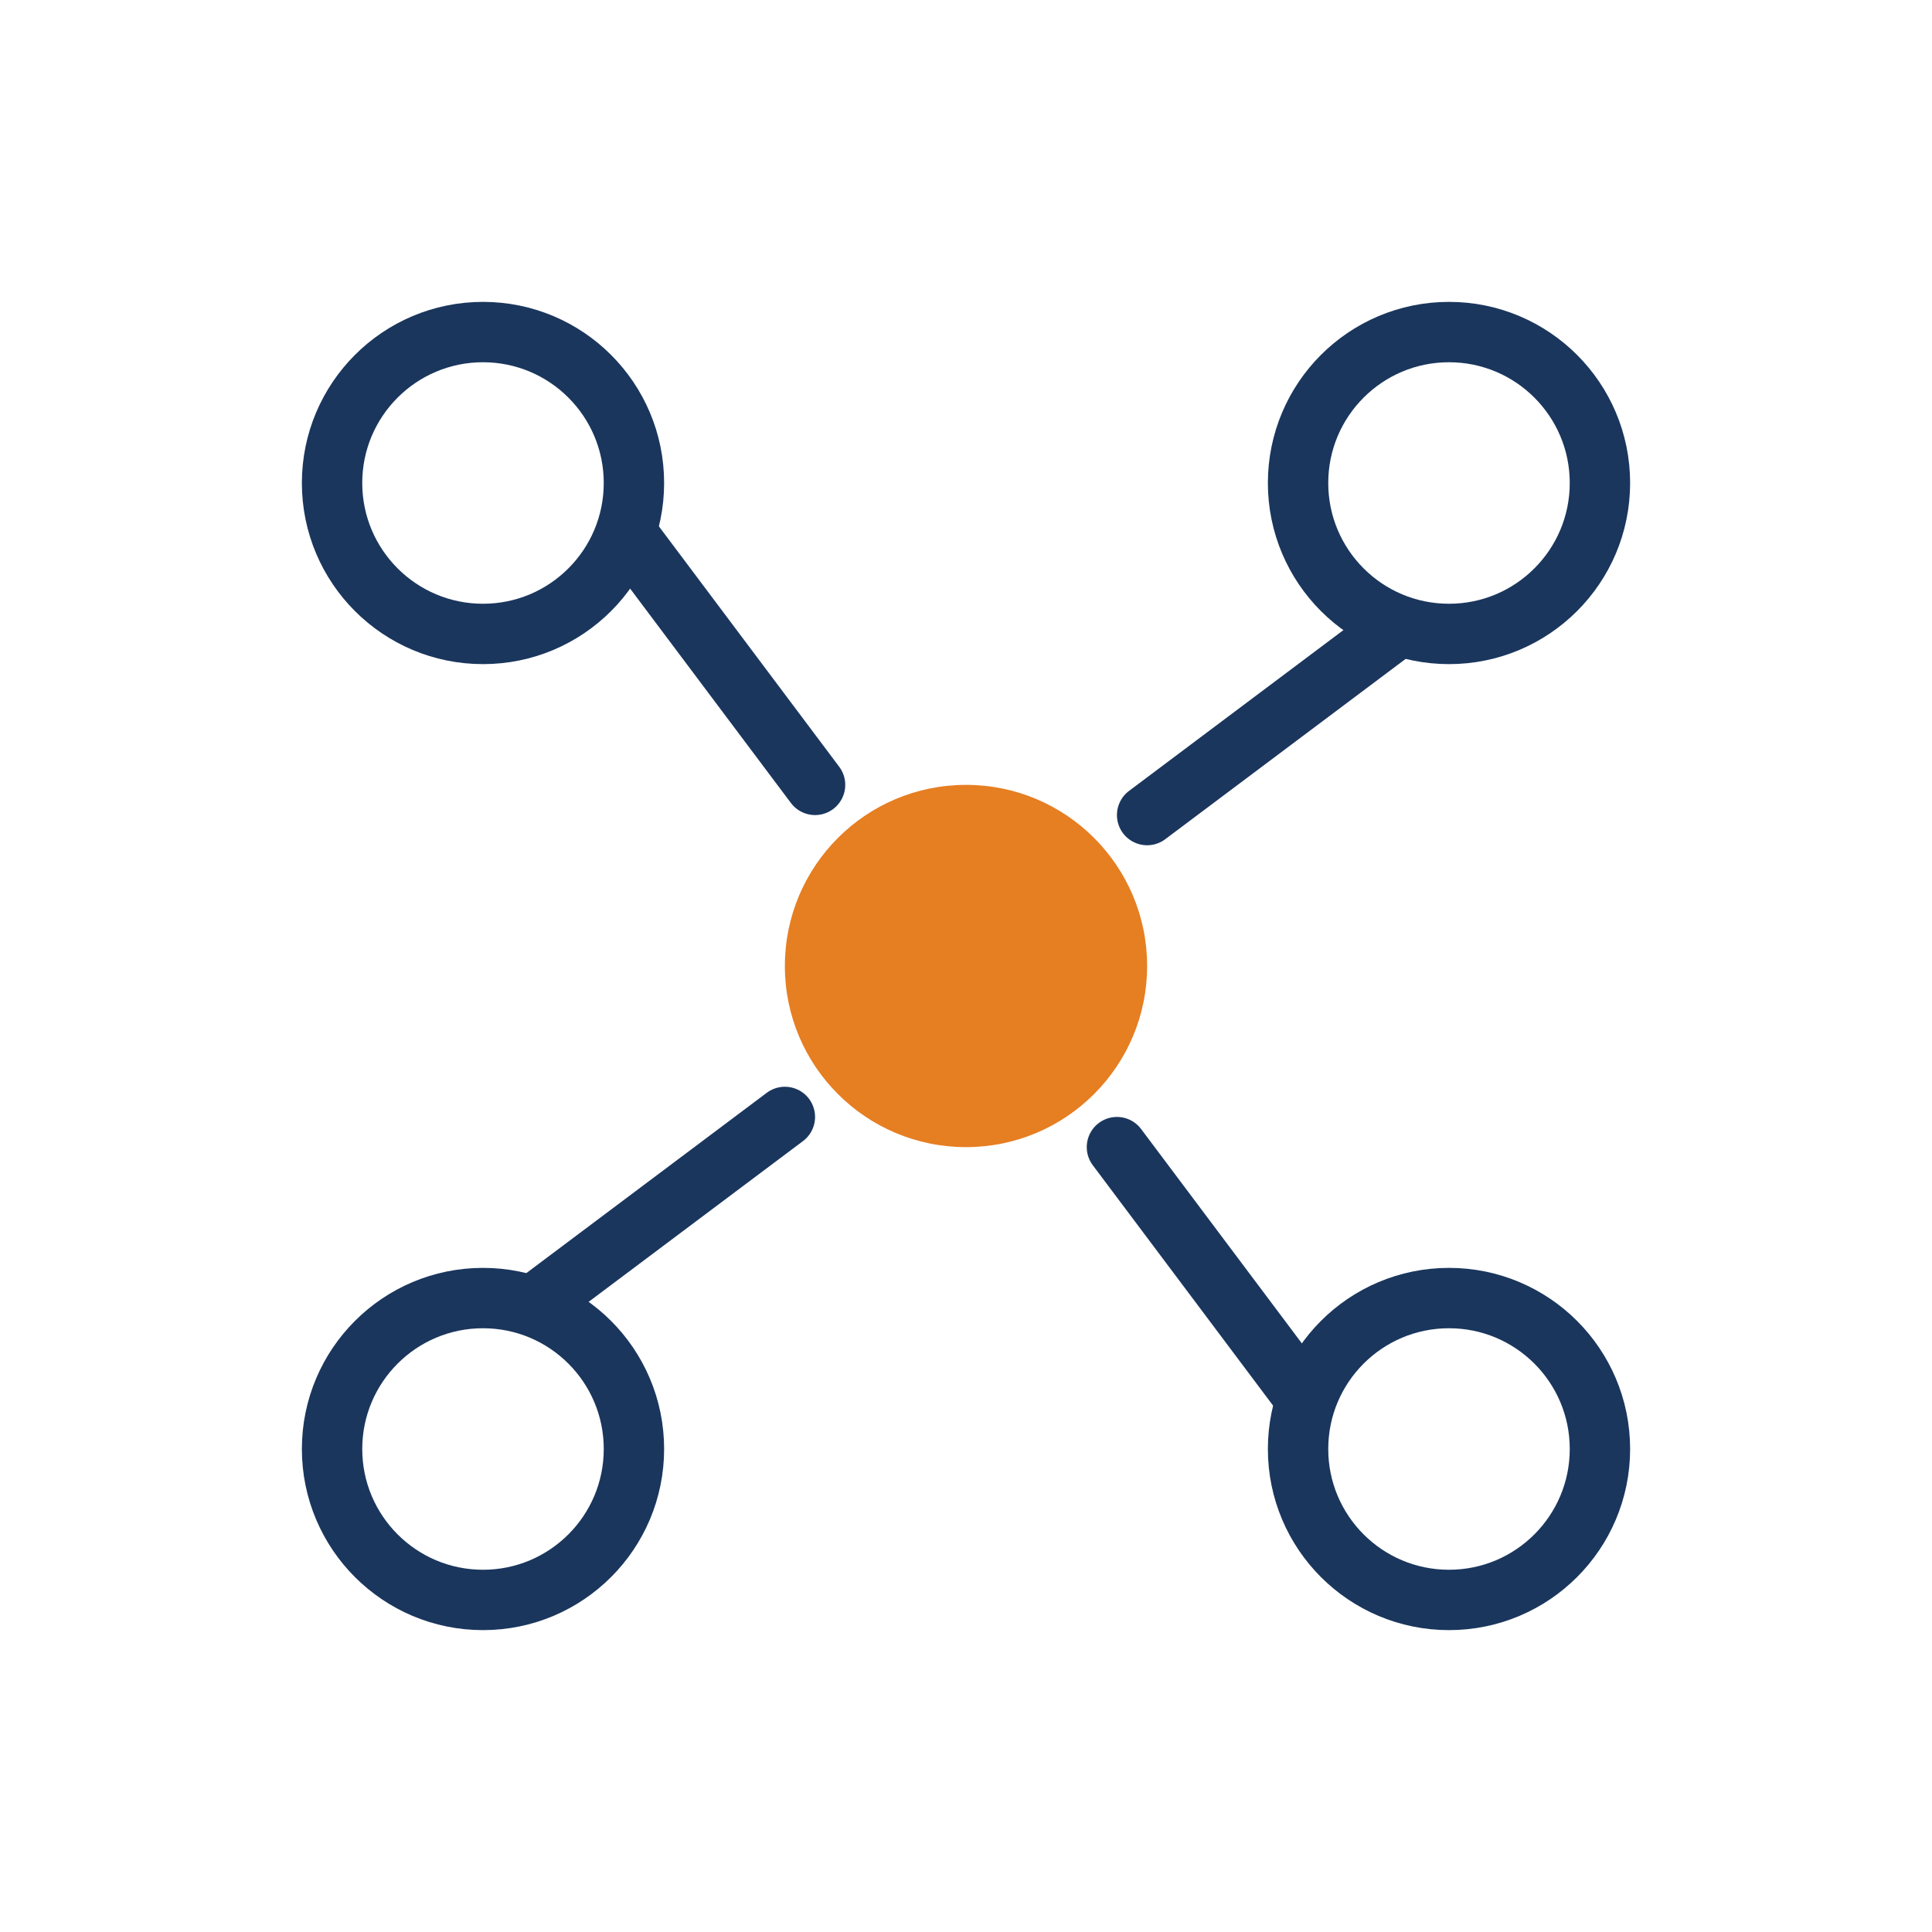
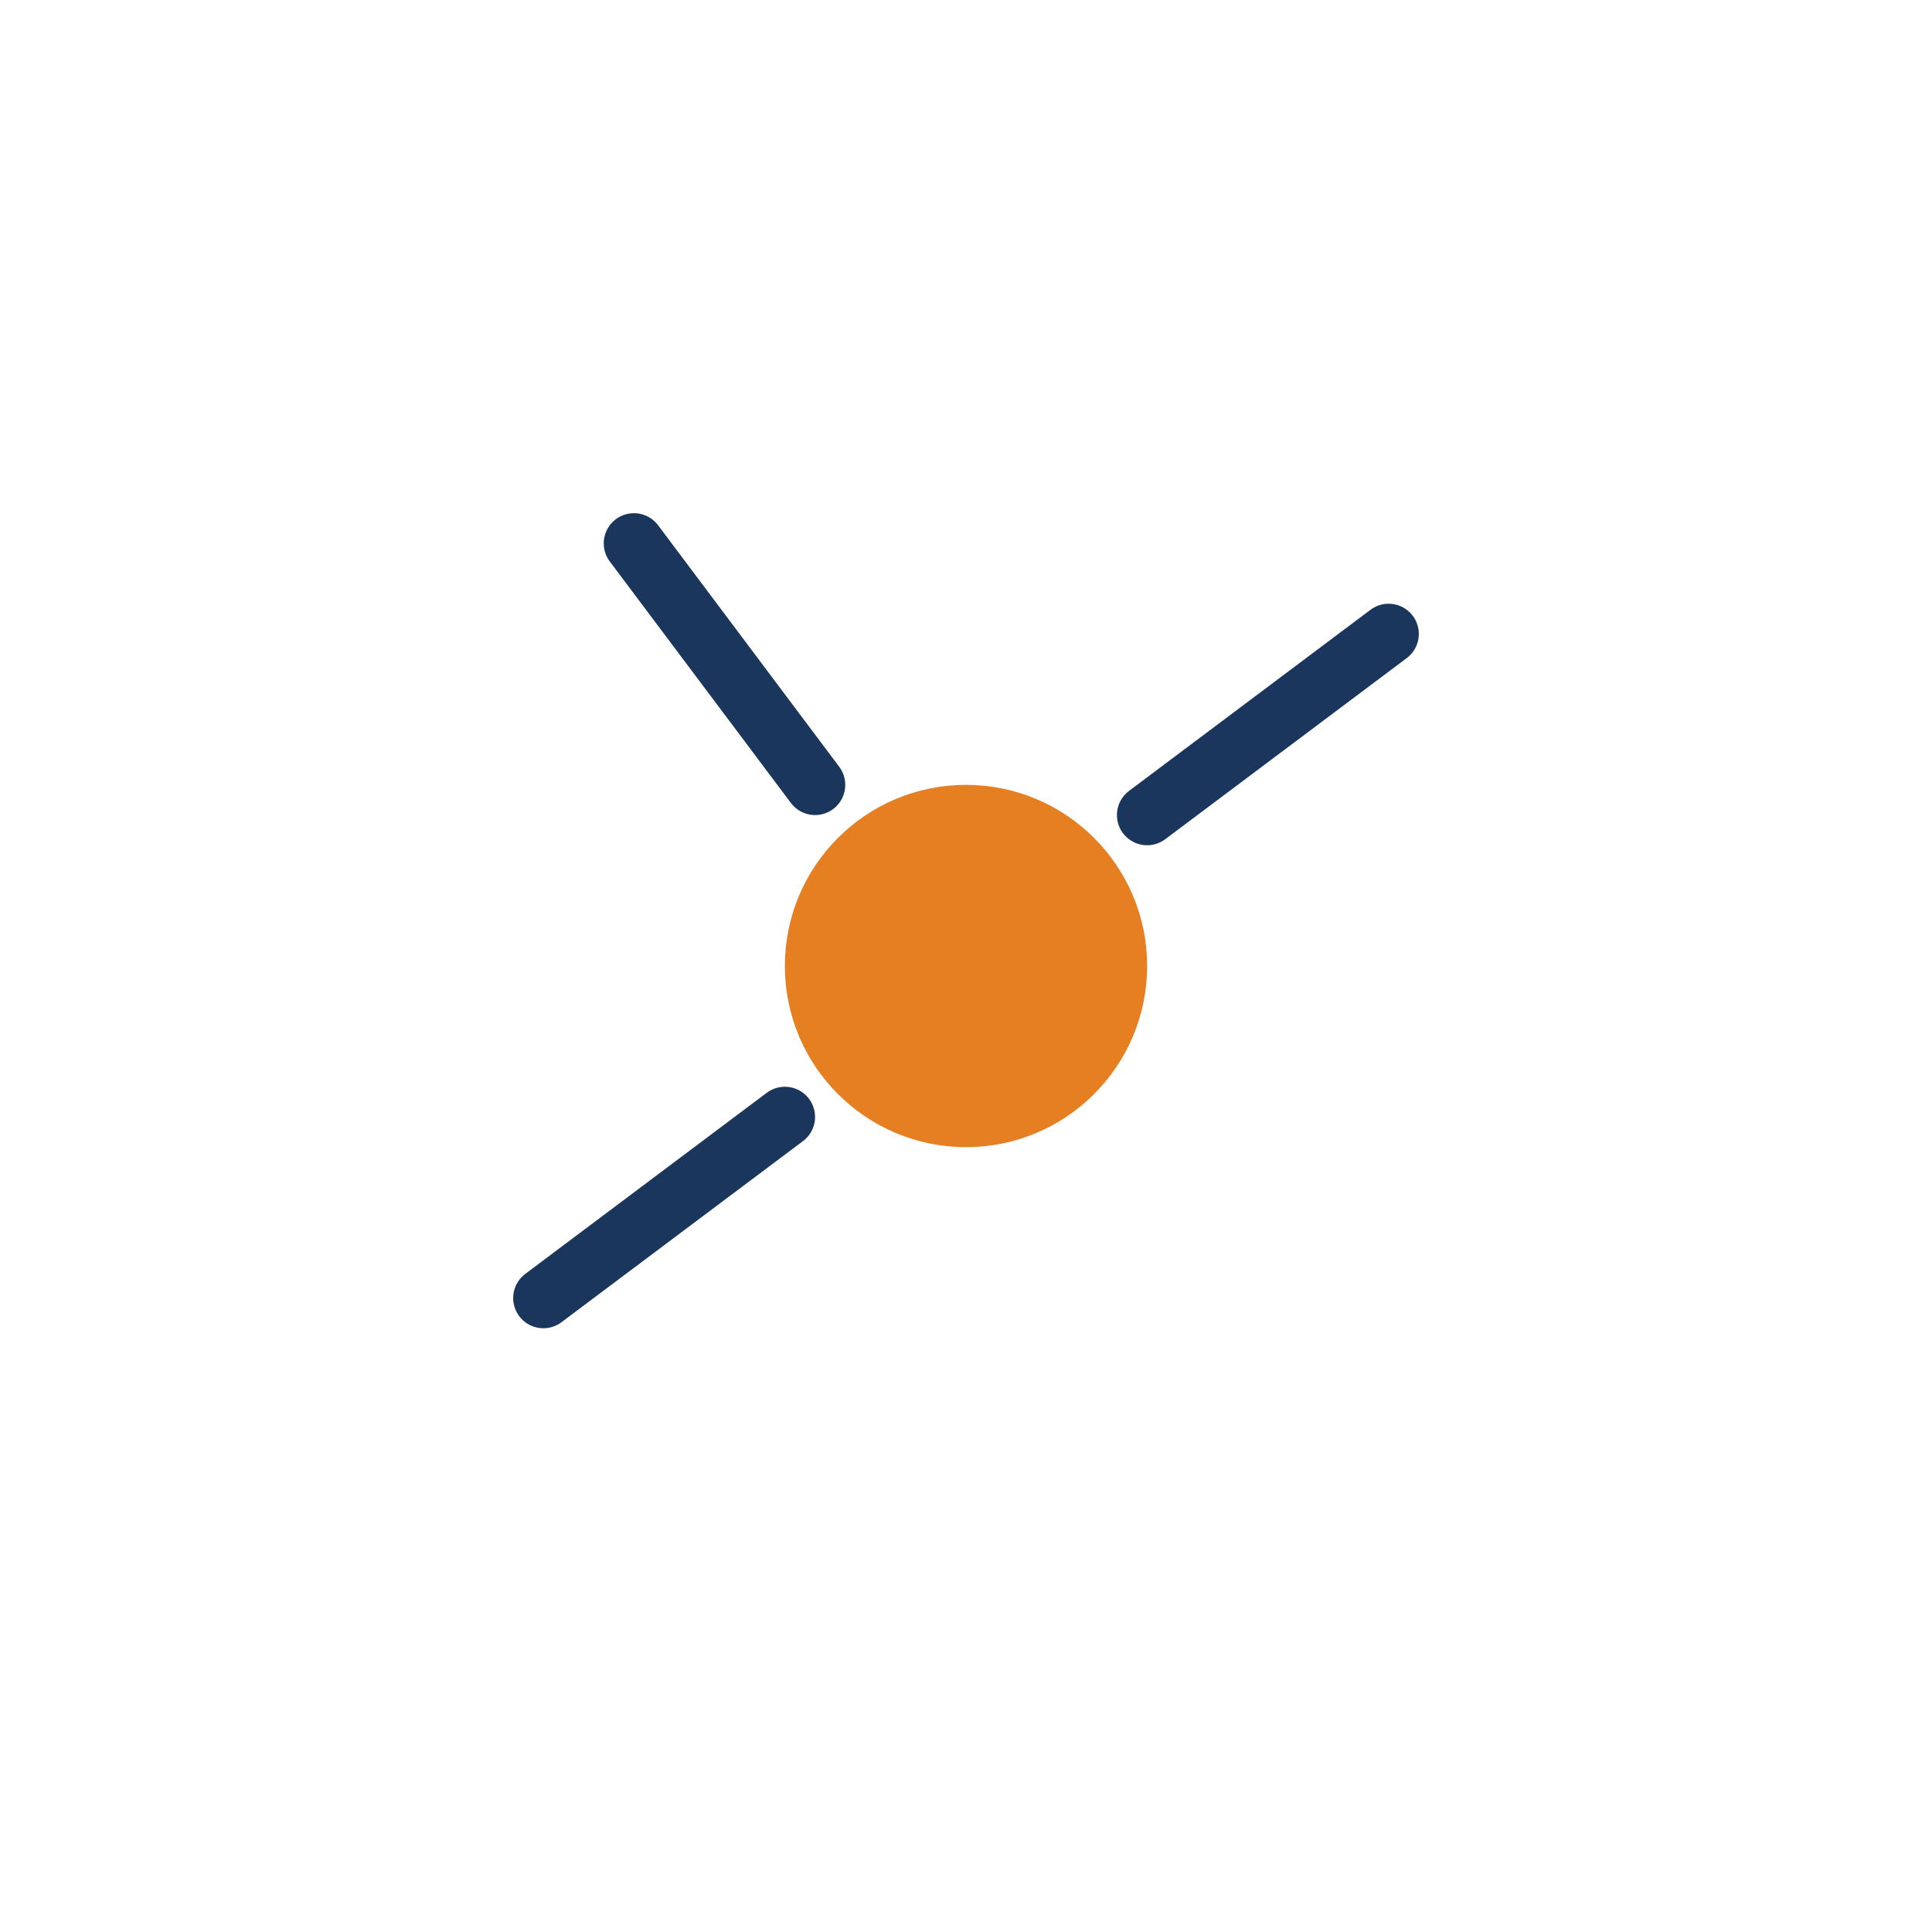
<svg xmlns="http://www.w3.org/2000/svg" width="64" height="64" viewBox="0 0 64 64" fill="none">
  <circle cx="32" cy="32" r="6" fill="#E67E22" />
-   <circle cx="16" cy="16" r="5" stroke="#1A365D" stroke-width="2" />
-   <circle cx="48" cy="16" r="5" stroke="#1A365D" stroke-width="2" />
-   <circle cx="16" cy="48" r="5" stroke="#1A365D" stroke-width="2" />
-   <circle cx="48" cy="48" r="5" stroke="#1A365D" stroke-width="2" />
  <path d="M21 18L27 26" stroke="#1A365D" stroke-width="2" stroke-linecap="round" />
  <path d="M46 21L38 27" stroke="#1A365D" stroke-width="2" stroke-linecap="round" />
  <path d="M18 43L26 37" stroke="#1A365D" stroke-width="2" stroke-linecap="round" />
-   <path d="M43 46L37 38" stroke="#1A365D" stroke-width="2" stroke-linecap="round" />
</svg>